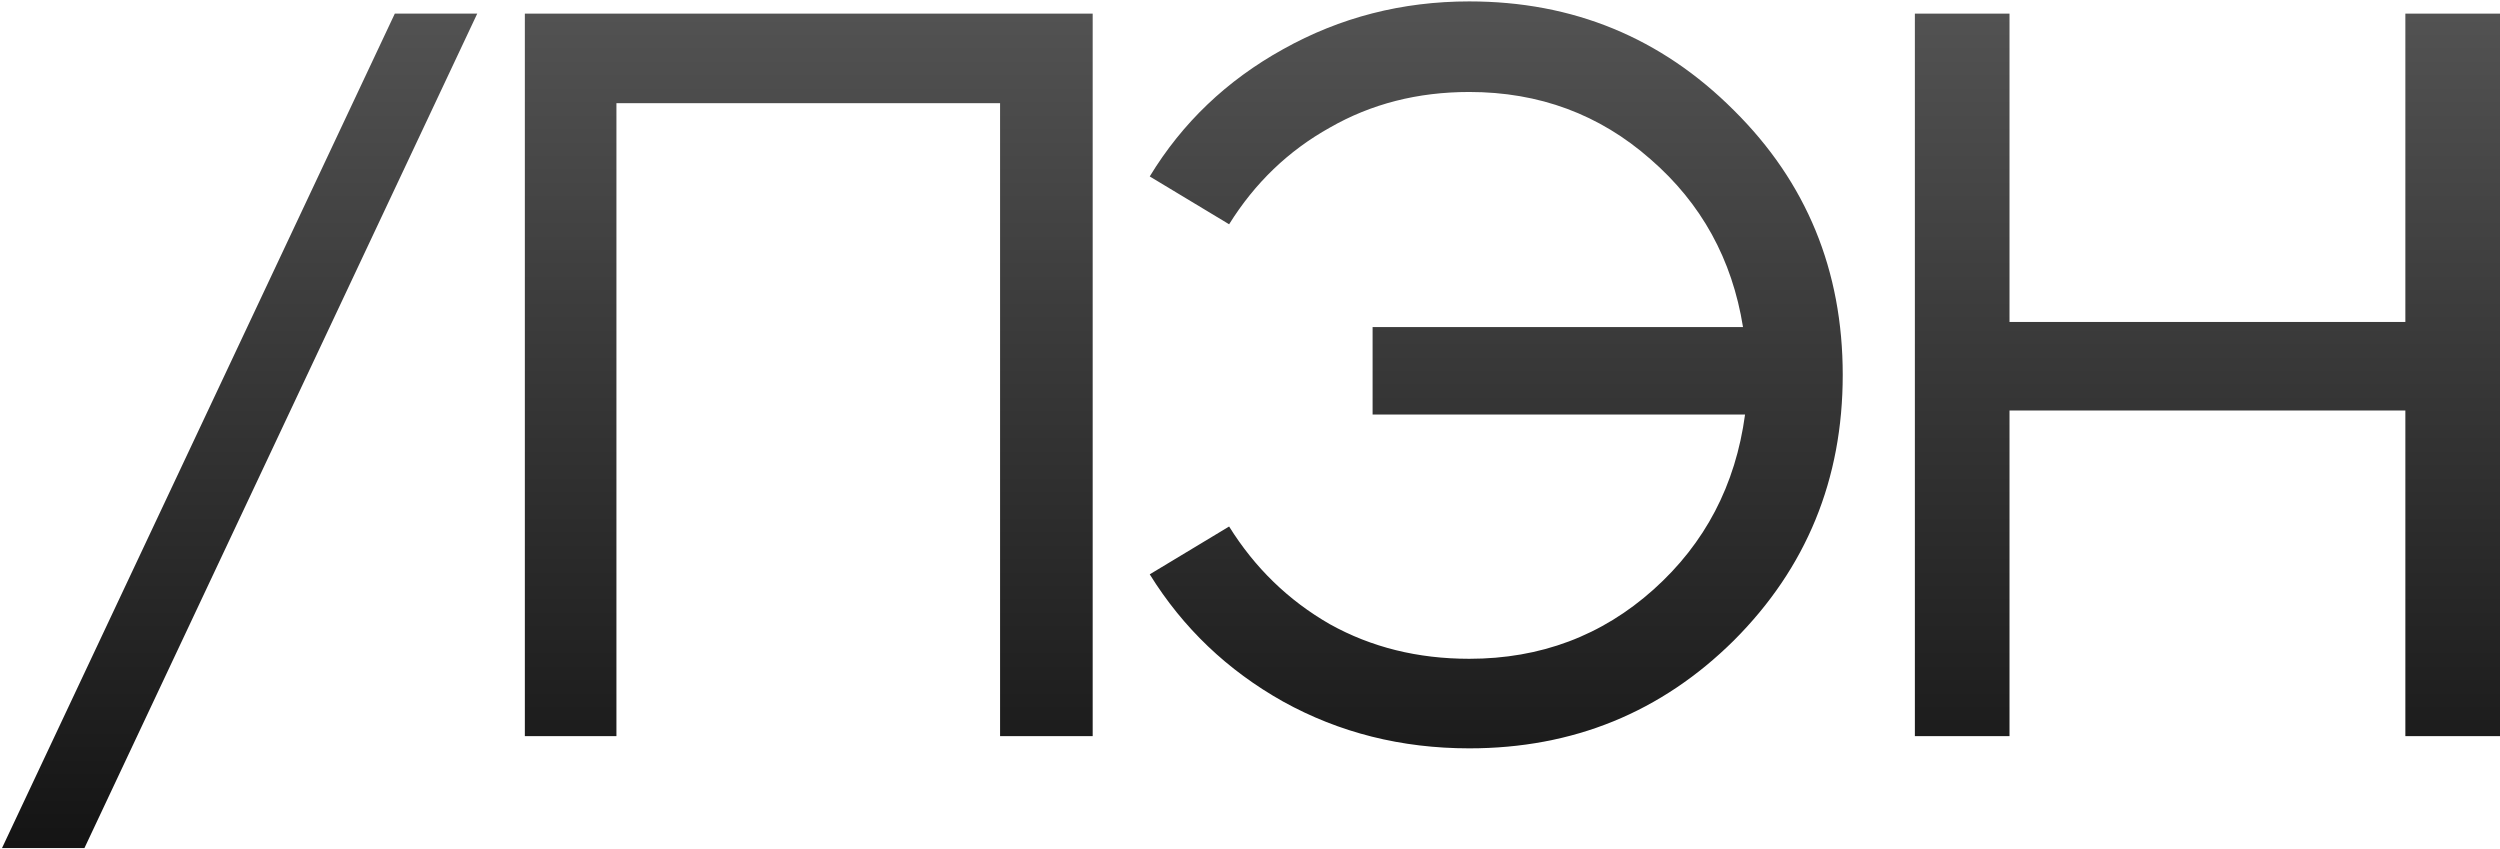
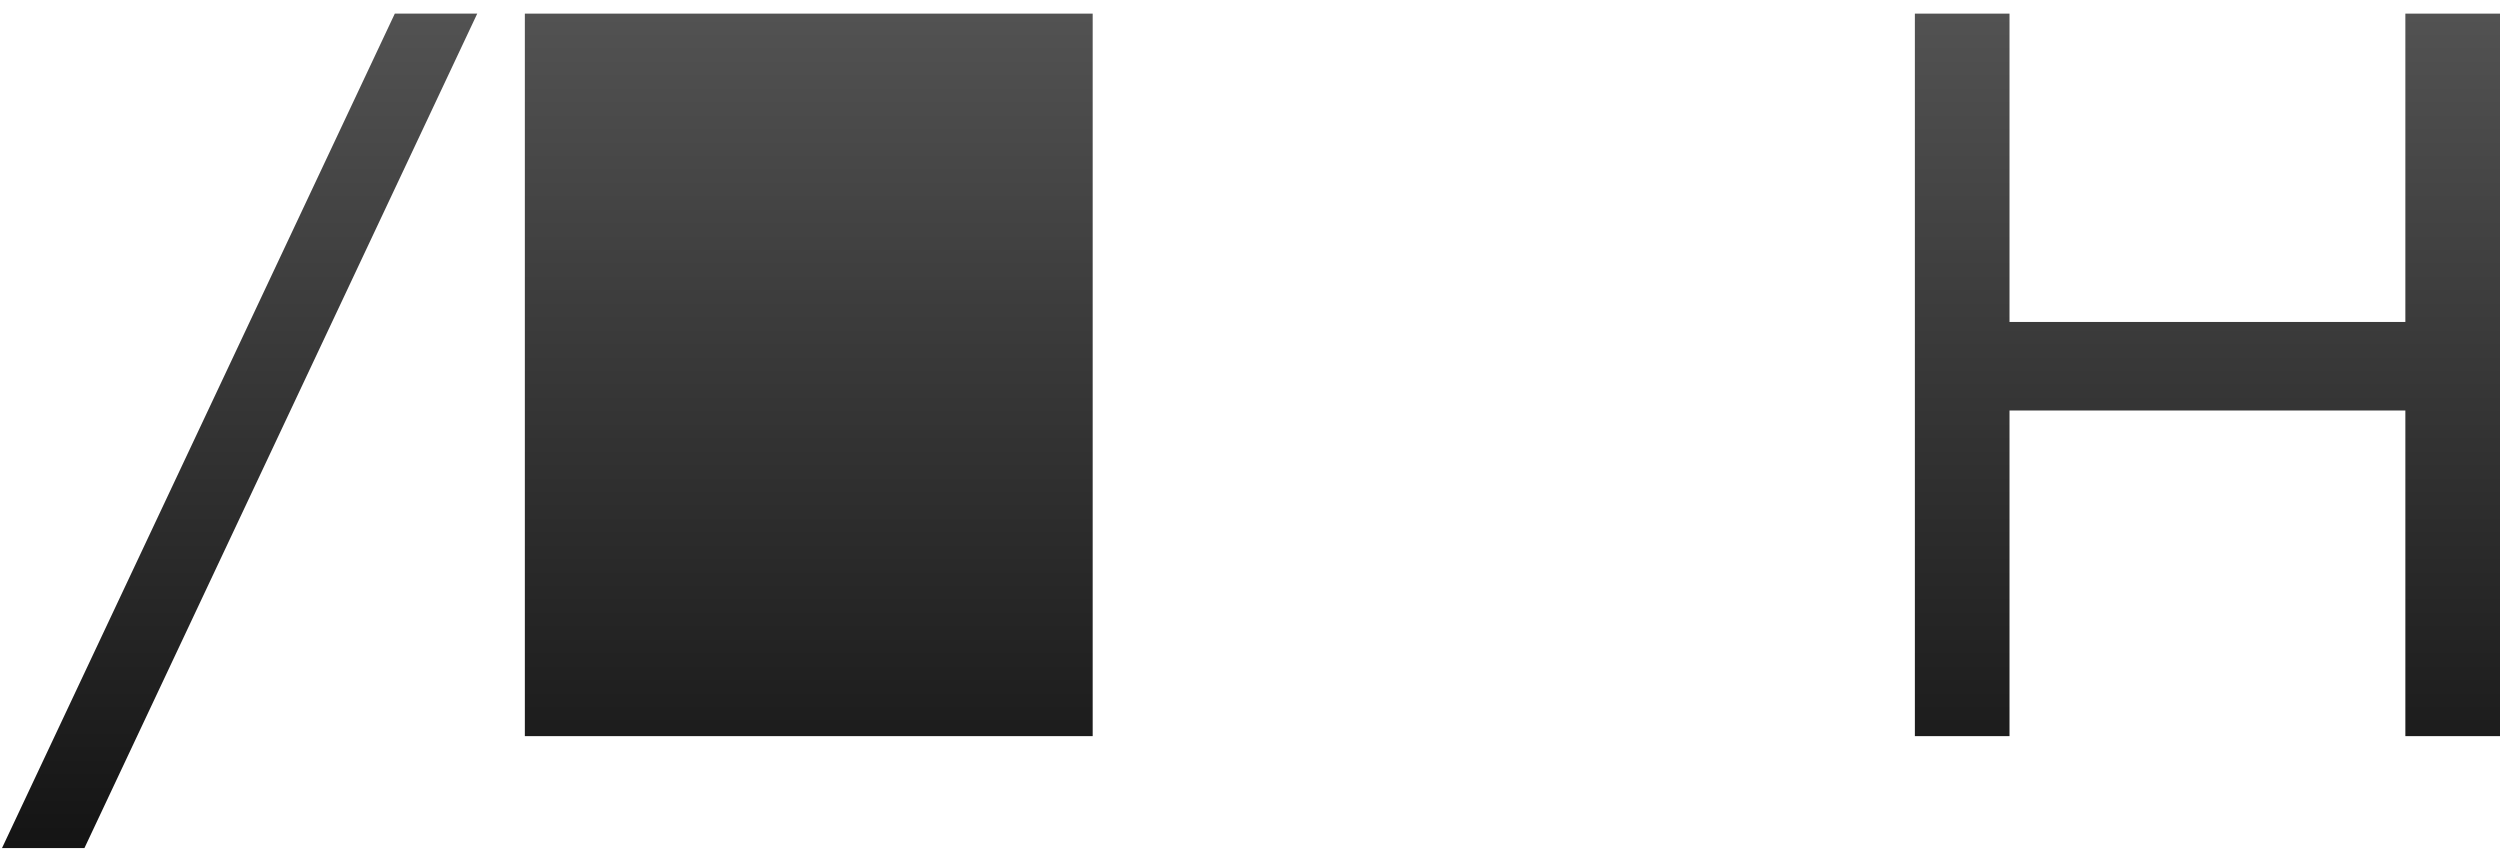
<svg xmlns="http://www.w3.org/2000/svg" width="574" height="195" viewBox="0 0 574 195" fill="none">
  <path d="M0.461 194.717L90.648 3.128H109.573L19.386 194.717H0.461Z" fill="url(#paint0_linear_356_12748)" />
-   <path d="M229.618 169.016V23.689H141.533V169.016H120.505V3.128H250.879V169.016H229.618Z" fill="url(#paint1_linear_356_12748)" />
-   <path d="M337.345 171.82C321.768 171.82 307.516 168.237 294.588 161.072C281.815 153.907 271.612 144.172 263.98 131.867L282.204 120.885C288.123 130.387 295.834 137.863 305.335 143.315C314.837 148.611 325.507 151.259 337.345 151.259C353.7 151.259 367.796 145.963 379.634 135.371C391.473 124.779 398.482 111.384 400.663 95.184H315.148V75.091H400.195C397.703 59.514 390.616 46.664 378.934 36.539C367.251 26.259 353.388 21.119 337.345 21.119C325.507 21.119 314.837 23.845 305.335 29.296C295.834 34.592 288.123 41.991 282.204 51.493L263.98 40.511C271.457 28.206 281.659 18.471 294.588 11.306C307.672 3.985 321.924 0.324 337.345 0.324C361.176 0.324 381.426 8.658 398.092 25.324C414.759 41.835 423.092 62.084 423.092 86.072C423.092 110.06 414.759 130.387 398.092 147.054C381.426 163.564 361.176 171.82 337.345 171.82Z" fill="url(#paint2_linear_356_12748)" />
+   <path d="M229.618 169.016H141.533V169.016H120.505V3.128H250.879V169.016H229.618Z" fill="url(#paint1_linear_356_12748)" />
  <path d="M439.654 169.016V3.128H461.383V73.922H552.271V3.128H574V169.016H552.271V94.25H461.383V169.016H439.654Z" fill="url(#paint3_linear_356_12748)" />
  <defs>
    <linearGradient id="paint0_linear_356_12748" x1="287.23" y1="0.324" x2="287.23" y2="194.717" gradientUnits="userSpaceOnUse">
      <stop stop-color="#535353" />
      <stop offset="1" stop-color="#141414" />
    </linearGradient>
    <linearGradient id="paint1_linear_356_12748" x1="287.23" y1="0.324" x2="287.23" y2="194.717" gradientUnits="userSpaceOnUse">
      <stop stop-color="#535353" />
      <stop offset="1" stop-color="#141414" />
    </linearGradient>
    <linearGradient id="paint2_linear_356_12748" x1="287.23" y1="0.324" x2="287.23" y2="194.717" gradientUnits="userSpaceOnUse">
      <stop stop-color="#535353" />
      <stop offset="1" stop-color="#141414" />
    </linearGradient>
    <linearGradient id="paint3_linear_356_12748" x1="287.23" y1="0.324" x2="287.23" y2="194.717" gradientUnits="userSpaceOnUse">
      <stop stop-color="#535353" />
      <stop offset="1" stop-color="#141414" />
    </linearGradient>
  </defs>
</svg>